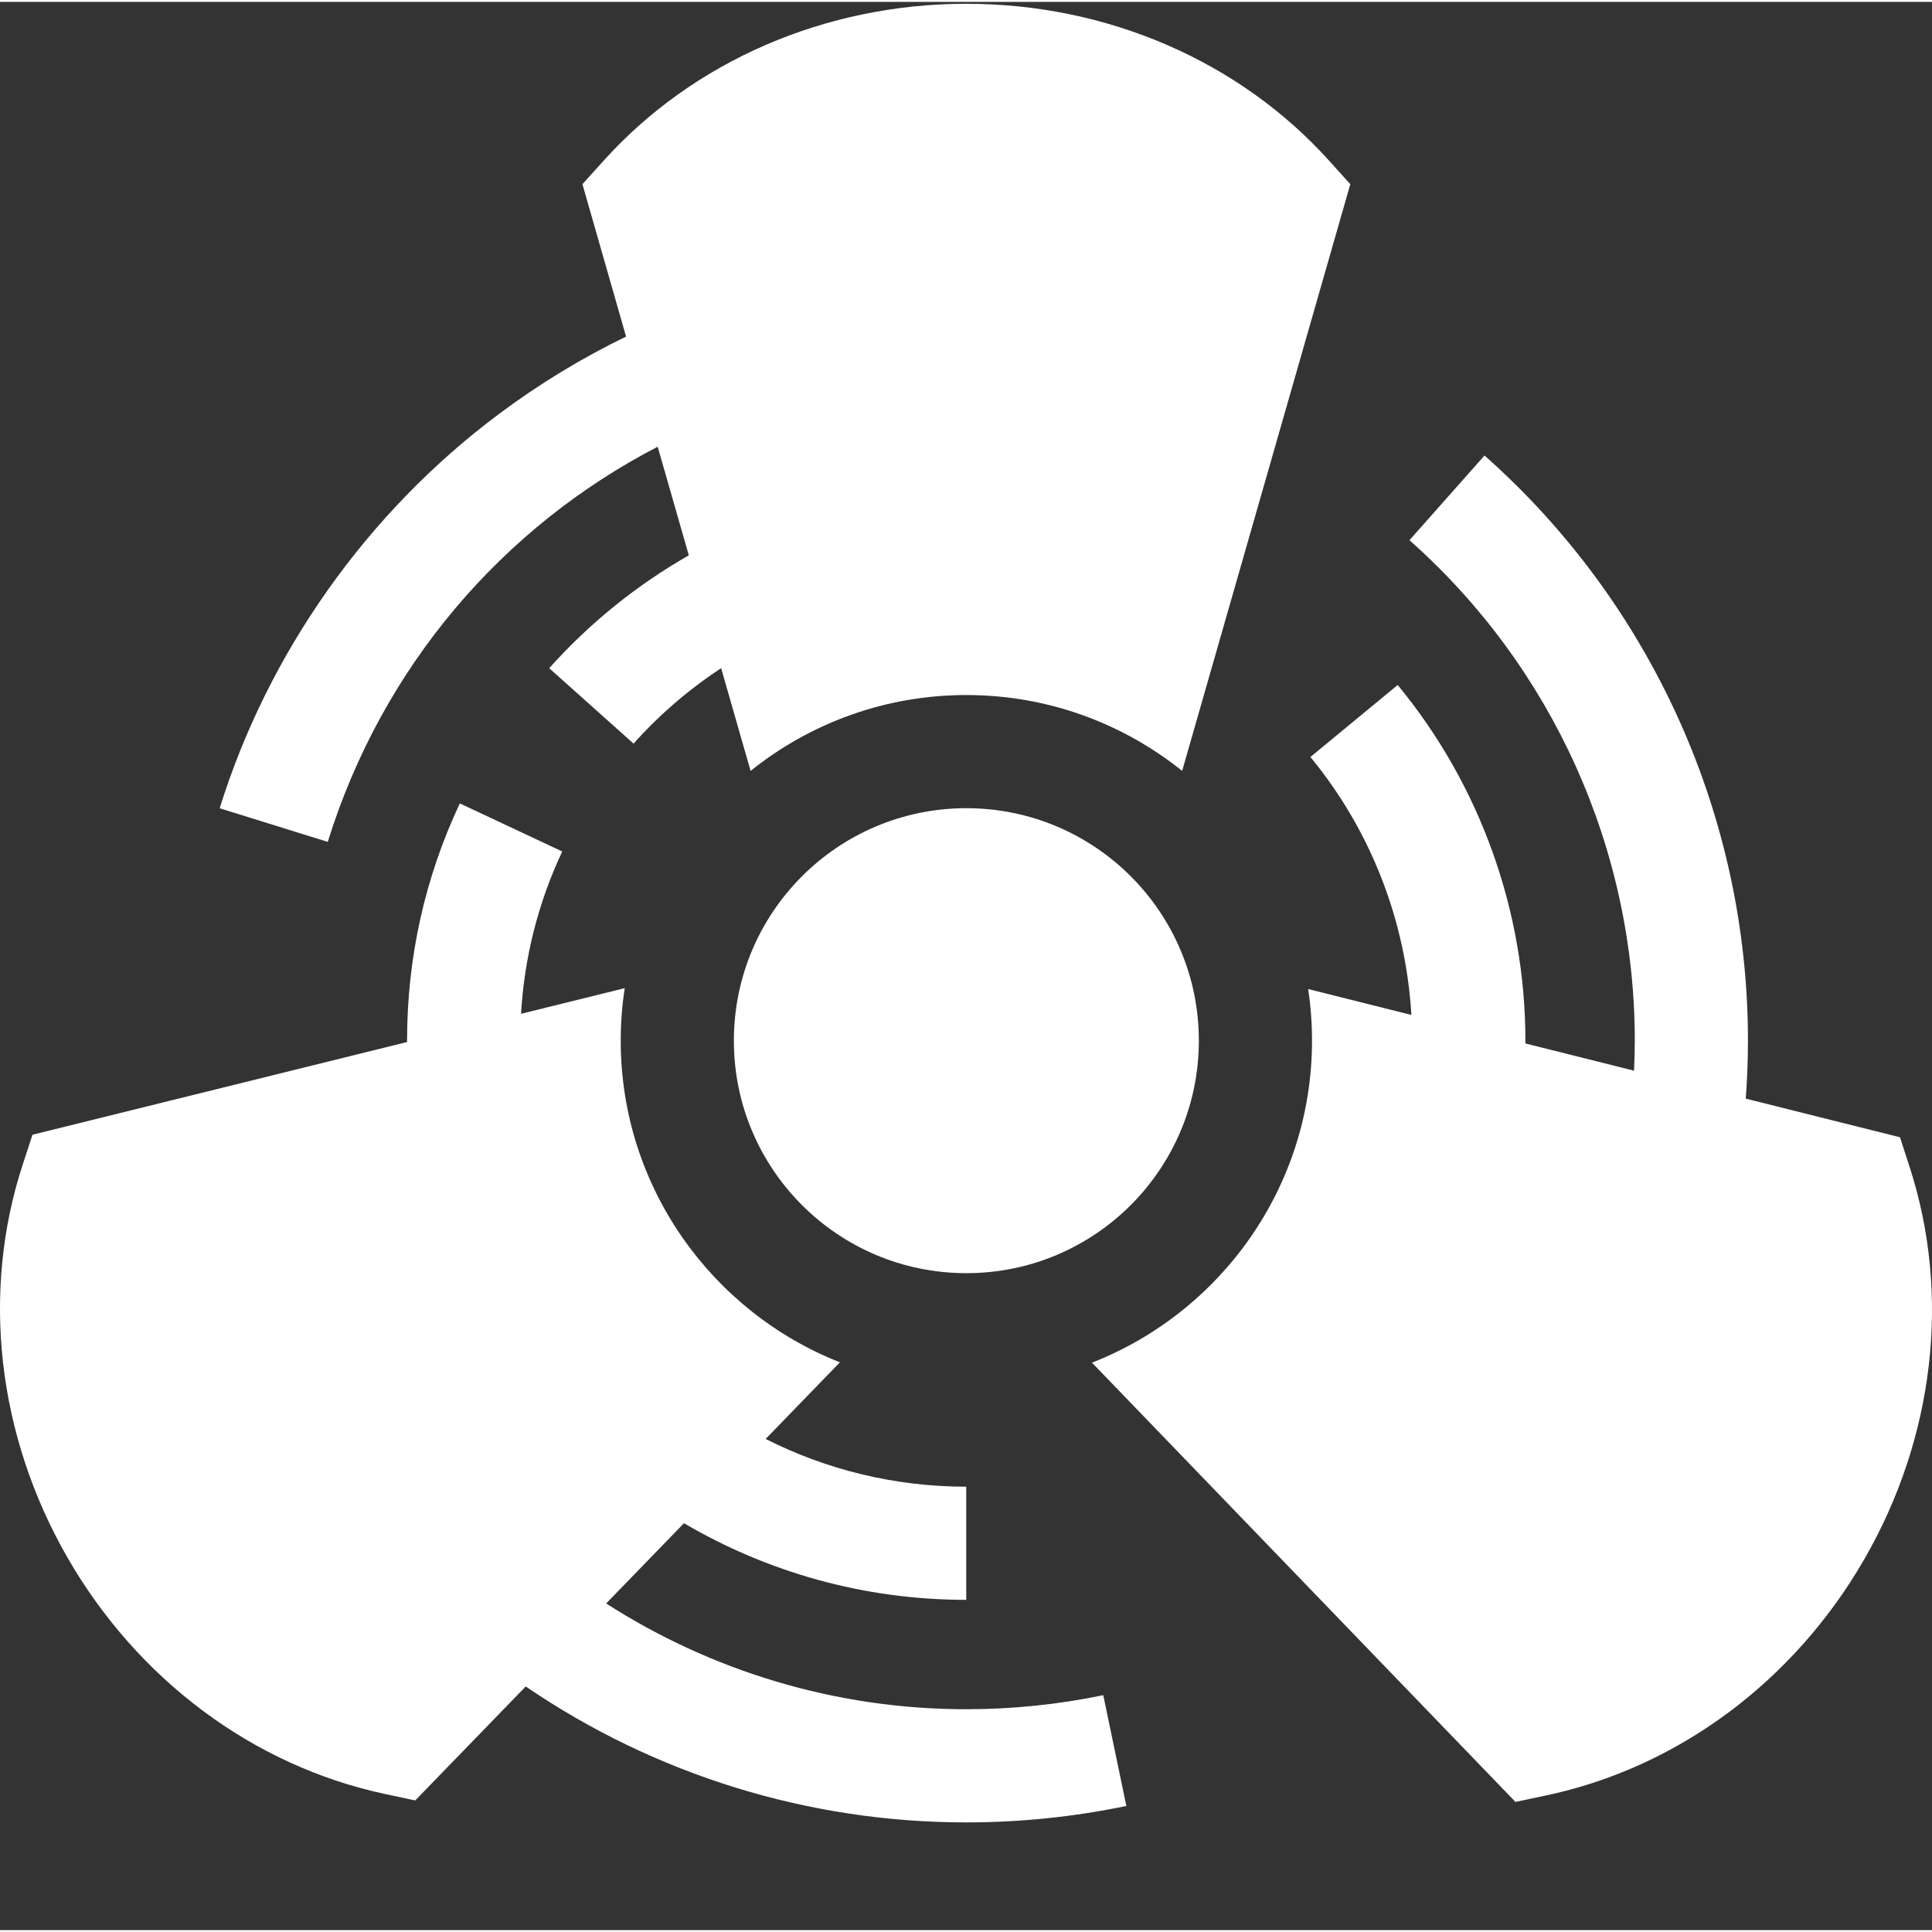
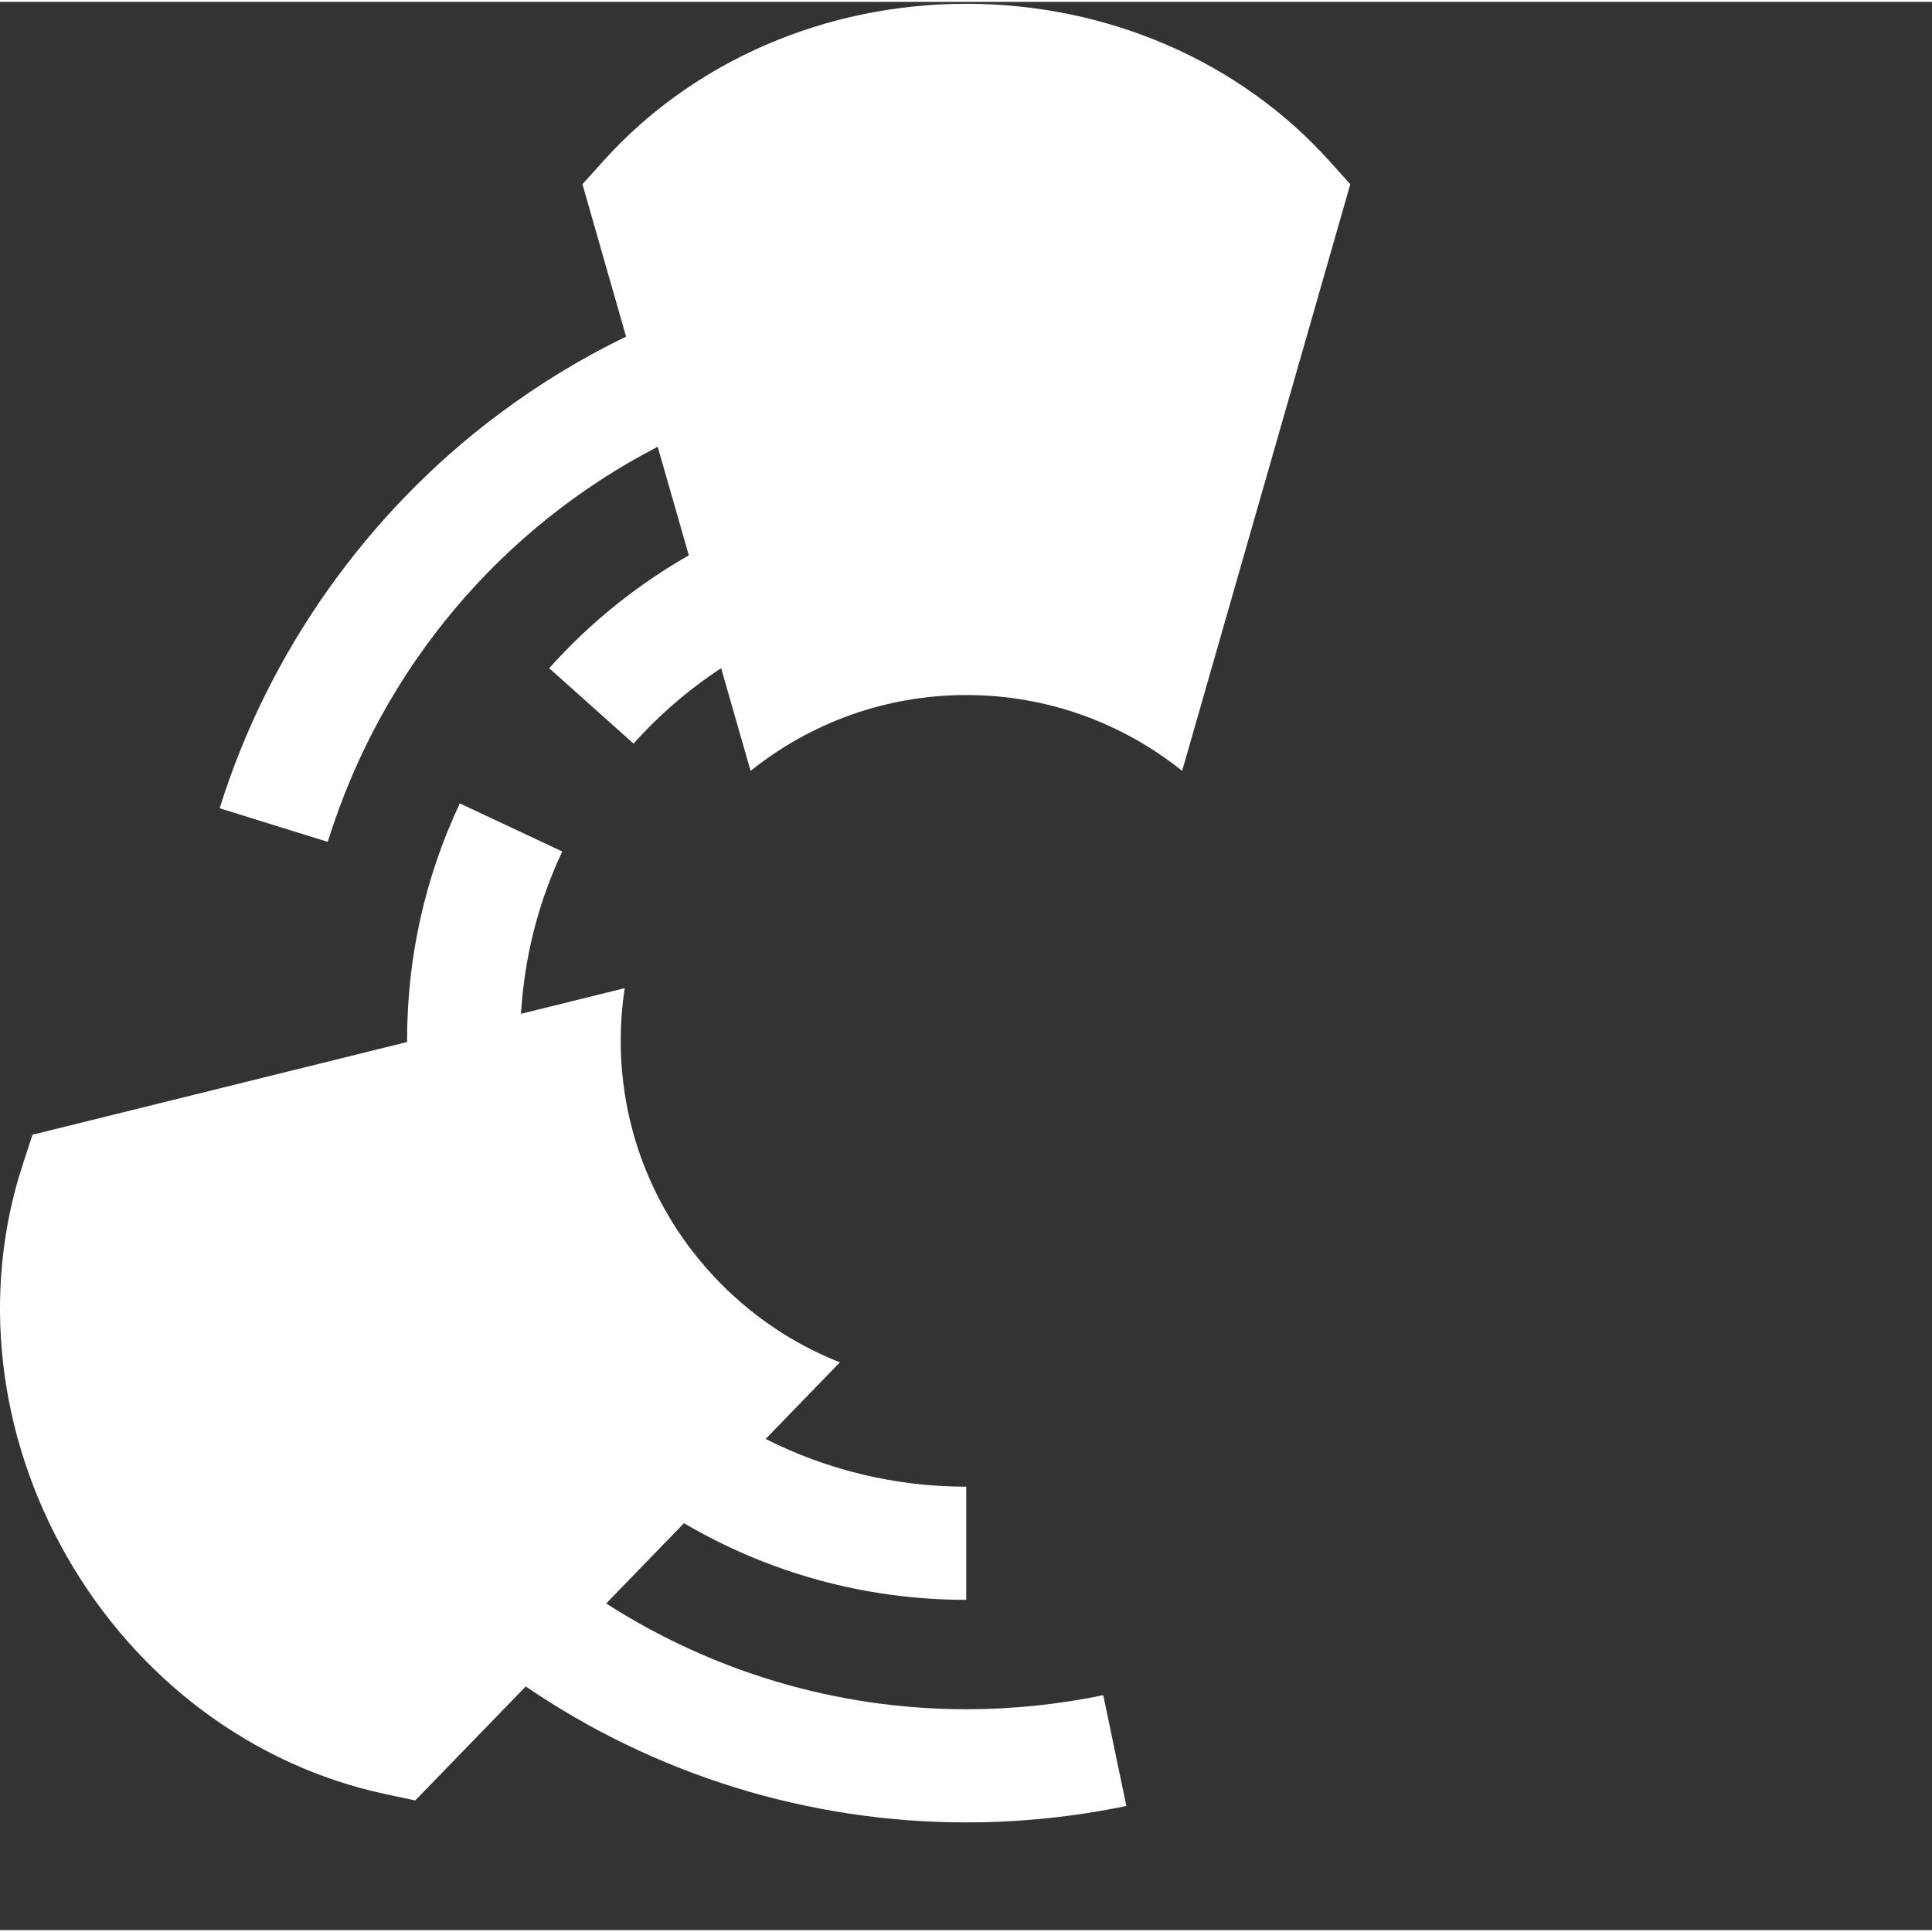
<svg xmlns="http://www.w3.org/2000/svg" version="1.1" width="512" height="512" x="0" y="0" viewBox="0 0 512 511" style="enable-background:new 0 0 512 512" xml:space="preserve">
  <rect x="0" y="0" width="512" height="511" fill="#333333" stroke="none" />
  <g>
    <path d="m256.062 452.465c-34.875 0-67.711-10.254-95.422-28.027l20.621-21.273c21.973 12.898 47.531 20.312 74.801 20.312v-29.988c-19.109 0-37.164-4.566-53.156-12.652l19.68-20.305c-33.977-13.395-58.086-46.562-58.086-85.238 0-4.727.359-9.375 1.059-13.922l-27.48 6.797c.879-14.984 4.539-29.43 10.918-43.016l-27.141-12.746c-9.277 19.754-13.977 40.906-13.977 62.887v.352l-99.27 24.57-2.582 7.898c-11.074 33.836-6.754 71.793 11.848 104.148 18.602 32.348 49.23 55.18 84.039 62.637l8.125 1.738 29.289-30.207c34.227 23.359 74.832 36.027 116.734 36.027 14.285 0 28.562-1.473 42.434-4.359l-6.117-29.359c-11.863 2.469-24.078 3.727-36.316 3.727zm0 0" fill="#ffffff" data-original="#000000" style="" />
-     <path d="m317.707 275.293c0 34.027-27.582 61.609-61.609 61.609s-61.613-27.582-61.613-61.609c0-34.027 27.586-61.613 61.613-61.613s61.609 27.586 61.609 61.613zm0 0" fill="#ffffff" data-original="#000000" style="" />
    <path d="m174.293 117.895 8.25 28.77c-13.738 7.848-26.262 17.902-36.996 29.918l22.352 19.984c6.895-7.719 14.711-14.414 23.211-19.992l7.805 27.219c15.684-12.574 35.566-20.102 57.18-20.102 21.621 0 41.504 7.527 57.188 20.102l44.562-155.48-5.559-6.168c-23.809-26.461-58.875-41.645-96.191-41.645s-72.375 15.184-96.184 41.645l-5.559 6.168 11.566 40.383c-11.797 5.719-23.113 12.598-33.809 20.602-34.805 26.031-61.047 63.109-73.891 104.402l28.641 8.906c14.465-46.523 46.441-83.508 87.434-104.711zm0 0" fill="#ffffff" data-original="#000000" style="" />
-     <path d="m506.078 308.793-2.559-7.906-40.875-10.238c.371-5.078.582-10.195.582-15.352 0-59.238-25.453-115.766-69.816-155.082l-19.891 22.441c37.945 33.625 59.719 81.977 59.719 132.641 0 2.656-.082 5.305-.203 7.945l-28.809-7.219c.012-.238.02-.488.02-.727 0-34.348-12.023-67.824-33.844-94.266l-23.133 19.082c15.953 19.332 25.309 43.383 26.758 68.355l-27.348-6.859c.668 4.469 1.02 9.039 1.02 13.688 0 38.762-24.223 71.992-58.316 85.324l112.227 116.406 8.125-1.719c34.828-7.355 65.527-30.109 84.211-62.406 18.691-32.297 23.109-70.242 12.133-104.109zm0 0" fill="#ffffff" data-original="#000000" style="" />
  </g>
</svg>